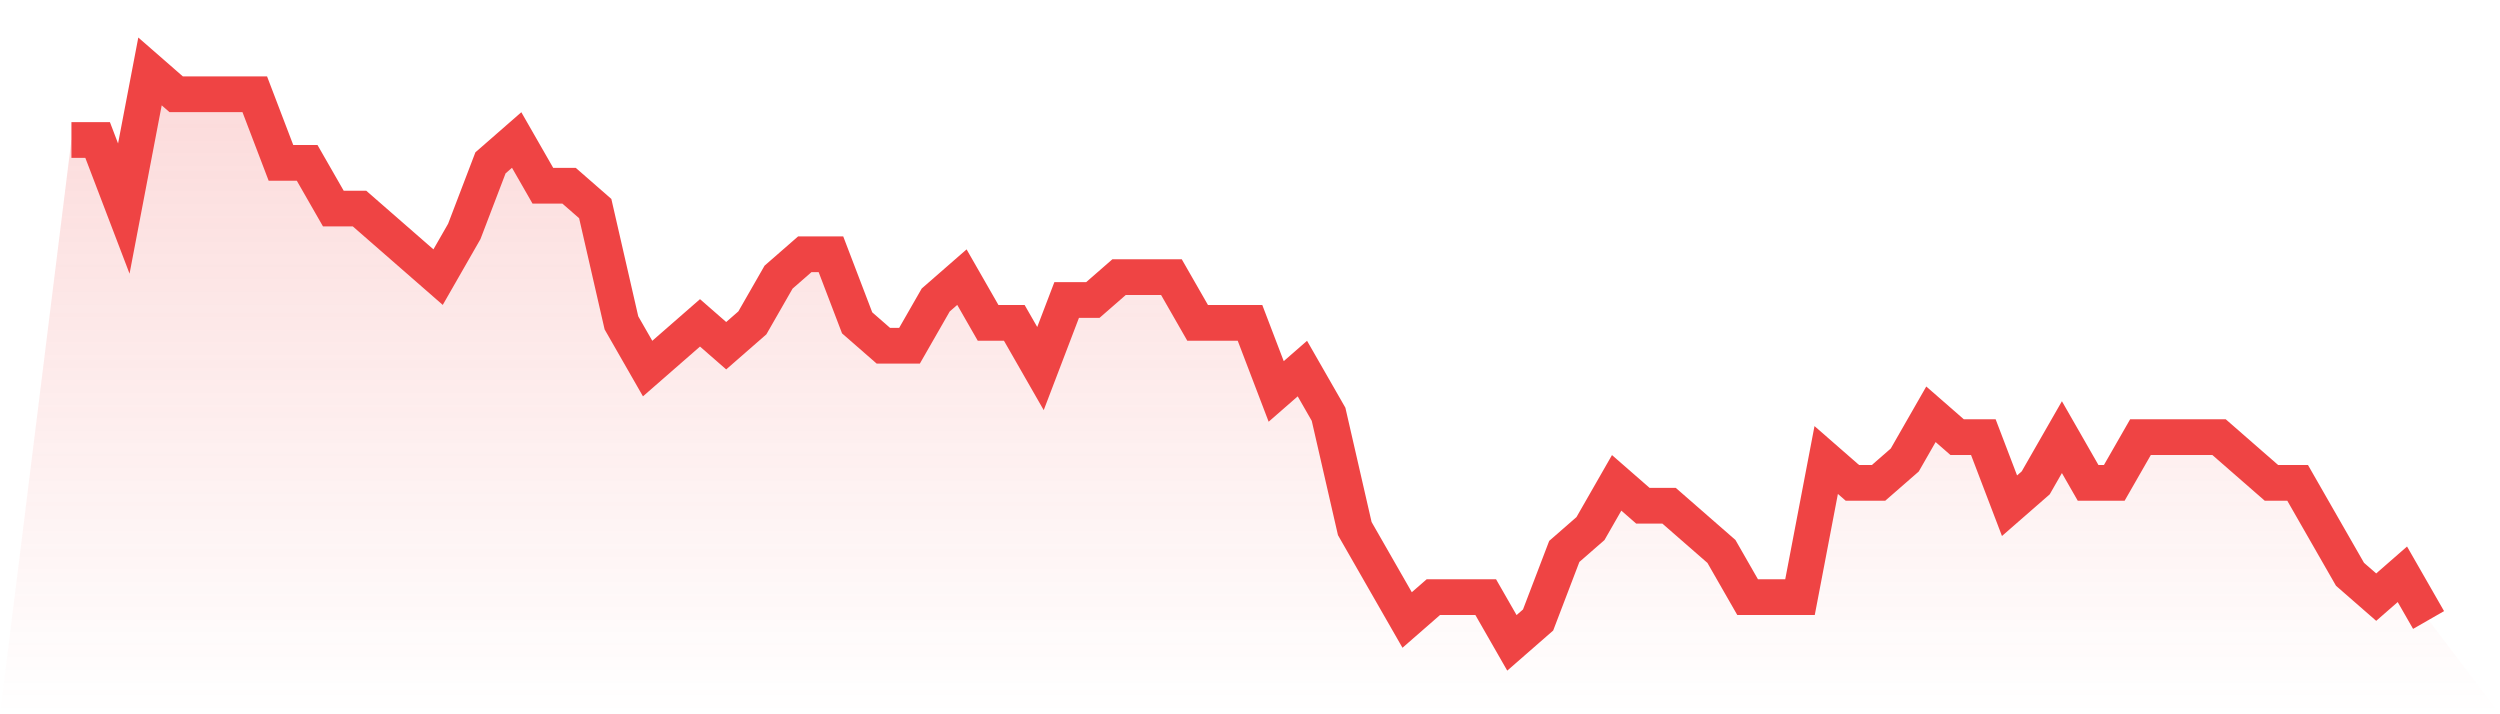
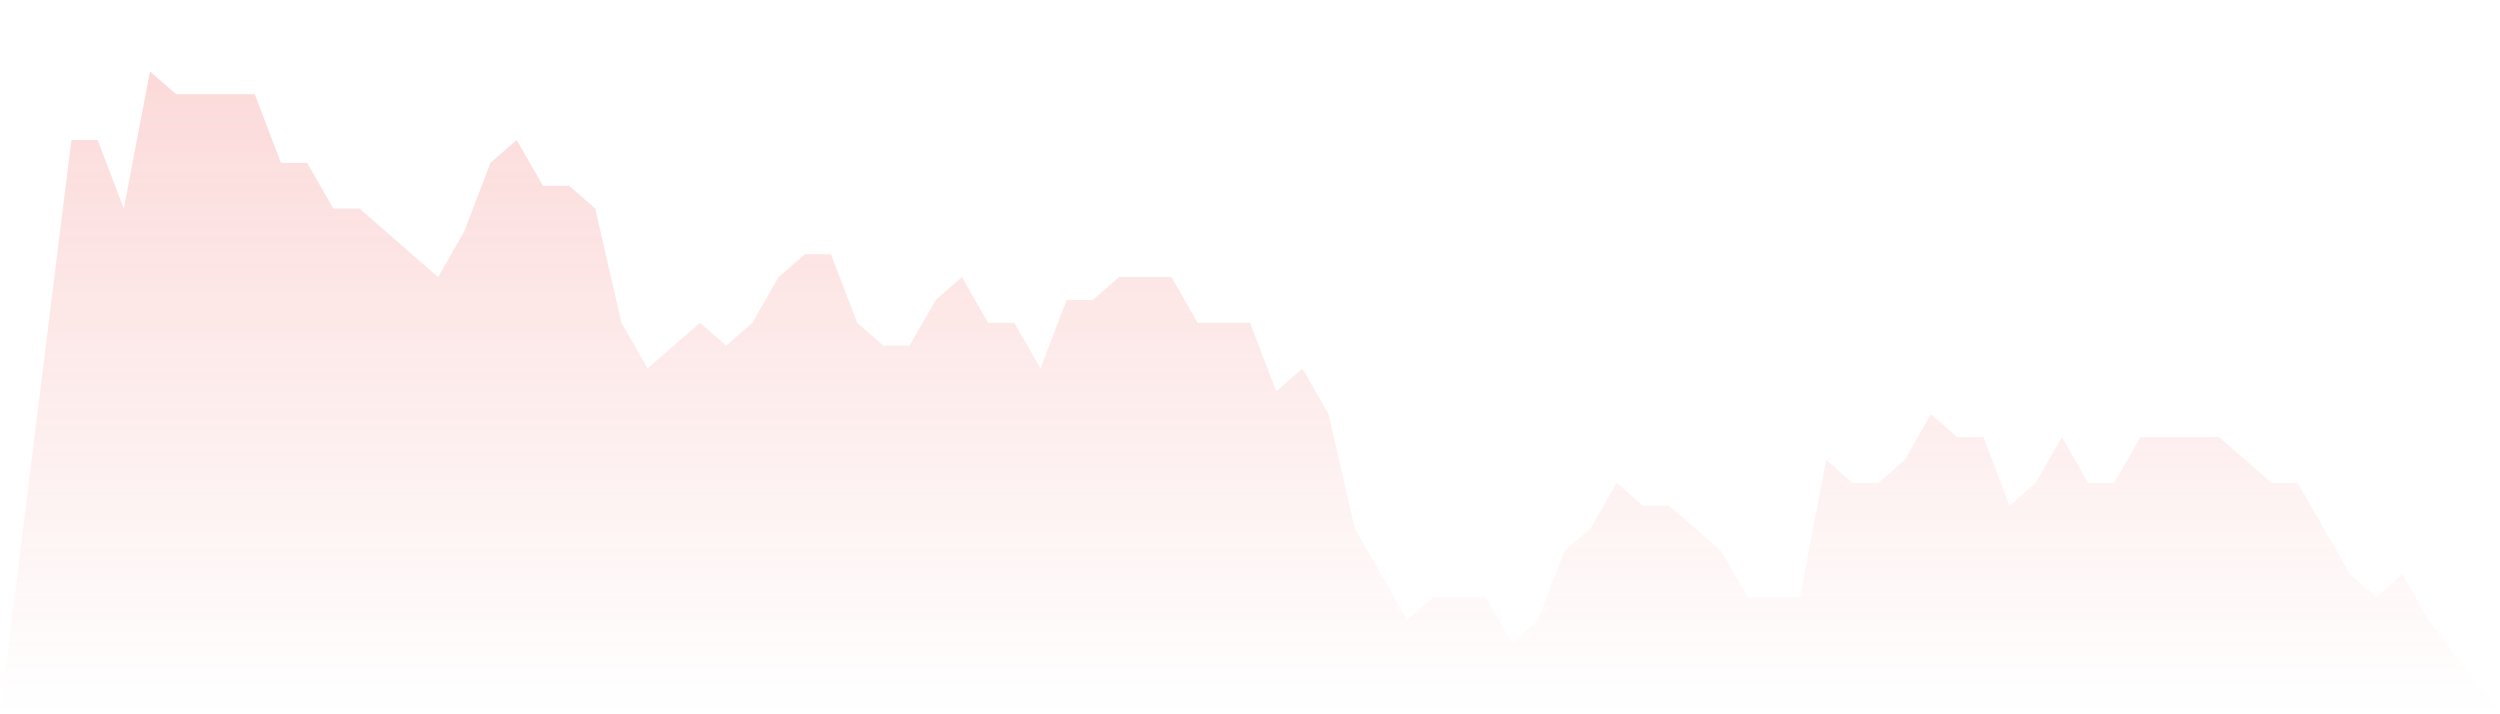
<svg xmlns="http://www.w3.org/2000/svg" viewBox="0 0 140 40">
  <defs>
    <linearGradient id="gradient" x1="0" x2="0" y1="0" y2="1">
      <stop offset="0%" stop-color="#ef4444" stop-opacity="0.2" />
      <stop offset="100%" stop-color="#ef4444" stop-opacity="0" />
    </linearGradient>
  </defs>
  <path d="M4,7.84 L4,7.84 L5.467,7.84 L6.933,11.68 L8.4,4 L9.867,5.28 L11.333,5.28 L12.8,5.28 L14.267,5.28 L15.733,9.12 L17.2,9.12 L18.667,11.68 L20.133,11.68 L21.6,12.96 L23.067,14.24 L24.533,15.52 L26,12.96 L27.467,9.12 L28.933,7.84 L30.4,10.4 L31.867,10.4 L33.333,11.68 L34.8,18.08 L36.267,20.64 L37.733,19.36 L39.2,18.08 L40.667,19.36 L42.133,18.08 L43.6,15.52 L45.067,14.24 L46.533,14.24 L48,18.08 L49.467,19.36 L50.933,19.36 L52.4,16.8 L53.867,15.52 L55.333,18.08 L56.8,18.08 L58.267,20.64 L59.733,16.8 L61.2,16.8 L62.667,15.52 L64.133,15.52 L65.6,15.52 L67.067,18.08 L68.533,18.08 L70,18.08 L71.467,21.92 L72.933,20.64 L74.4,23.2 L75.867,29.6 L77.333,32.16 L78.8,34.72 L80.267,33.44 L81.733,33.44 L83.2,33.44 L84.667,36 L86.133,34.72 L87.6,30.88 L89.067,29.6 L90.533,27.04 L92,28.32 L93.467,28.32 L94.933,29.6 L96.4,30.88 L97.867,33.44 L99.333,33.44 L100.8,33.44 L102.267,25.76 L103.733,27.04 L105.2,27.04 L106.667,25.76 L108.133,23.2 L109.6,24.48 L111.067,24.48 L112.533,28.32 L114,27.04 L115.467,24.48 L116.933,27.04 L118.4,27.04 L119.867,24.48 L121.333,24.48 L122.8,24.48 L124.267,24.48 L125.733,25.76 L127.2,27.04 L128.667,27.04 L130.133,29.6 L131.6,32.16 L133.067,33.44 L134.533,32.16 L136,34.72 L140,40 L0,40 z" fill="url(#gradient)" />
-   <path d="M4,7.84 L4,7.84 L5.467,7.84 L6.933,11.68 L8.4,4 L9.867,5.28 L11.333,5.28 L12.8,5.28 L14.267,5.28 L15.733,9.12 L17.2,9.12 L18.667,11.68 L20.133,11.68 L21.6,12.96 L23.067,14.24 L24.533,15.52 L26,12.96 L27.467,9.12 L28.933,7.84 L30.4,10.4 L31.867,10.4 L33.333,11.68 L34.8,18.08 L36.267,20.64 L37.733,19.36 L39.2,18.08 L40.667,19.36 L42.133,18.08 L43.6,15.52 L45.067,14.24 L46.533,14.24 L48,18.08 L49.467,19.36 L50.933,19.36 L52.4,16.8 L53.867,15.52 L55.333,18.08 L56.8,18.08 L58.267,20.64 L59.733,16.8 L61.2,16.8 L62.667,15.52 L64.133,15.52 L65.6,15.52 L67.067,18.08 L68.533,18.08 L70,18.08 L71.467,21.92 L72.933,20.64 L74.4,23.2 L75.867,29.6 L77.333,32.16 L78.8,34.72 L80.267,33.44 L81.733,33.44 L83.2,33.44 L84.667,36 L86.133,34.72 L87.6,30.88 L89.067,29.6 L90.533,27.04 L92,28.32 L93.467,28.32 L94.933,29.6 L96.4,30.88 L97.867,33.44 L99.333,33.44 L100.8,33.44 L102.267,25.76 L103.733,27.04 L105.2,27.04 L106.667,25.76 L108.133,23.2 L109.6,24.48 L111.067,24.48 L112.533,28.32 L114,27.04 L115.467,24.48 L116.933,27.04 L118.4,27.04 L119.867,24.48 L121.333,24.48 L122.8,24.48 L124.267,24.48 L125.733,25.76 L127.2,27.04 L128.667,27.04 L130.133,29.6 L131.6,32.16 L133.067,33.44 L134.533,32.16 L136,34.72" fill="none" stroke="#ef4444" stroke-width="2" />
</svg>